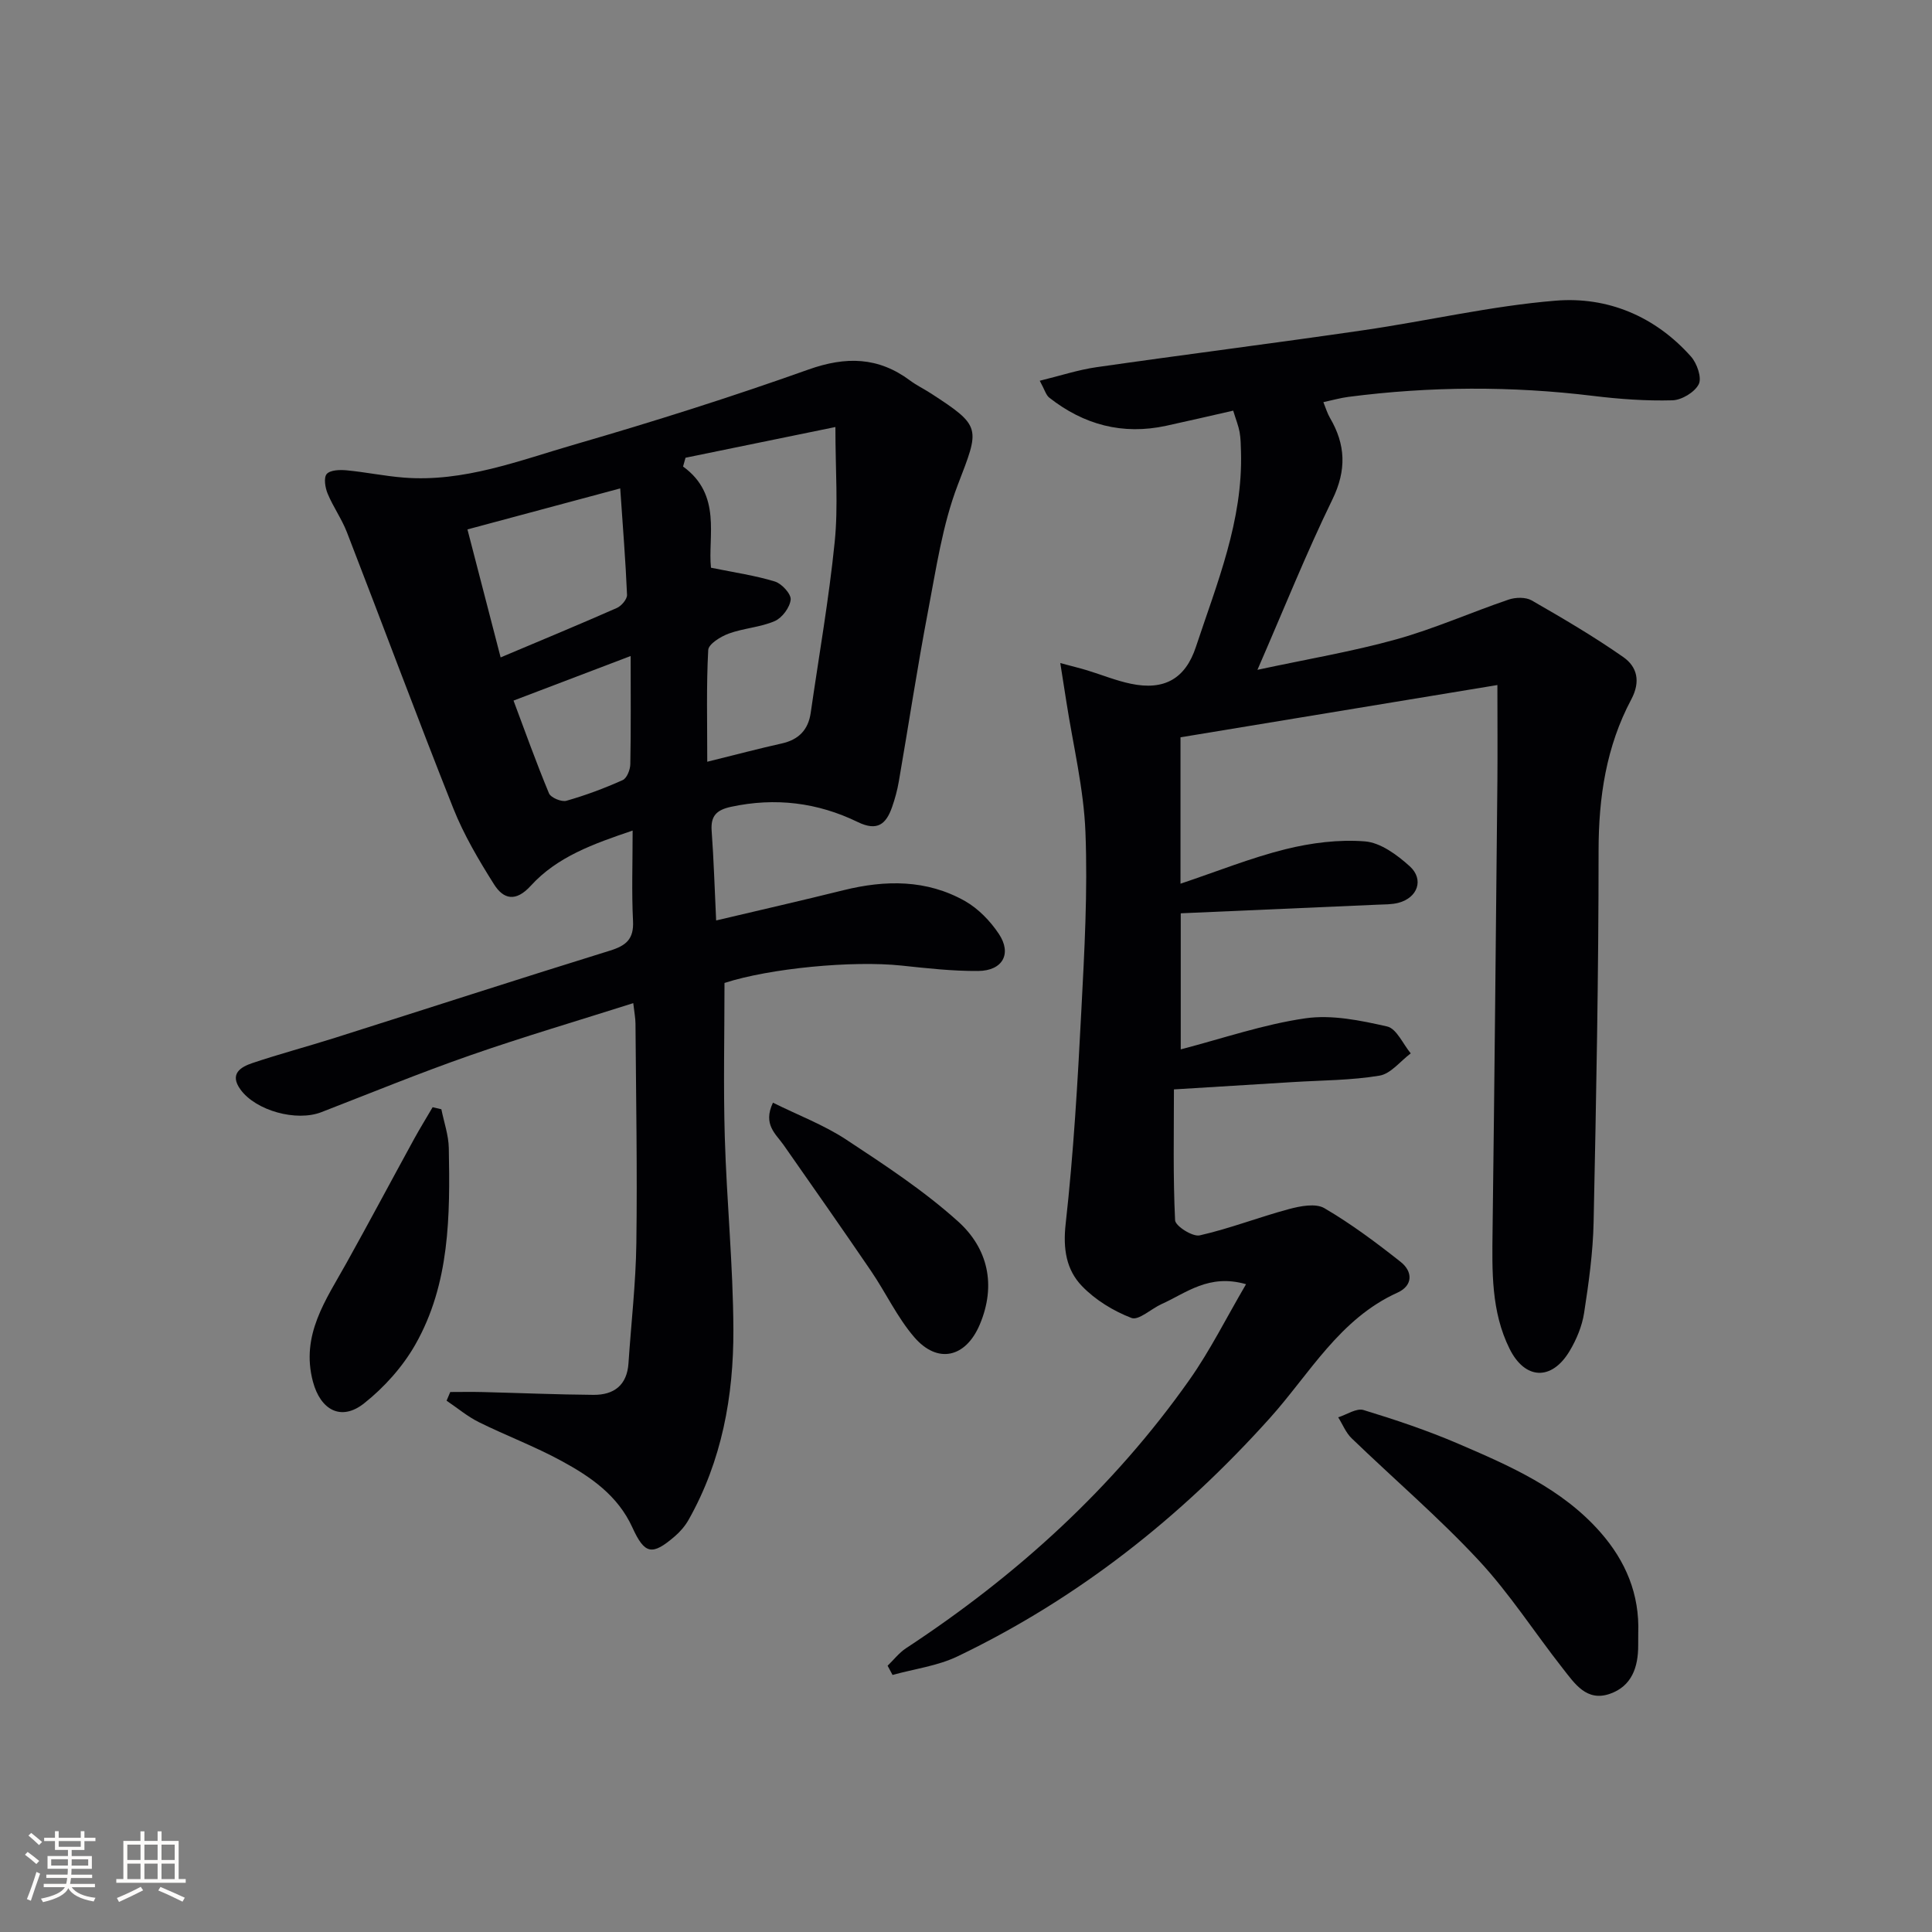
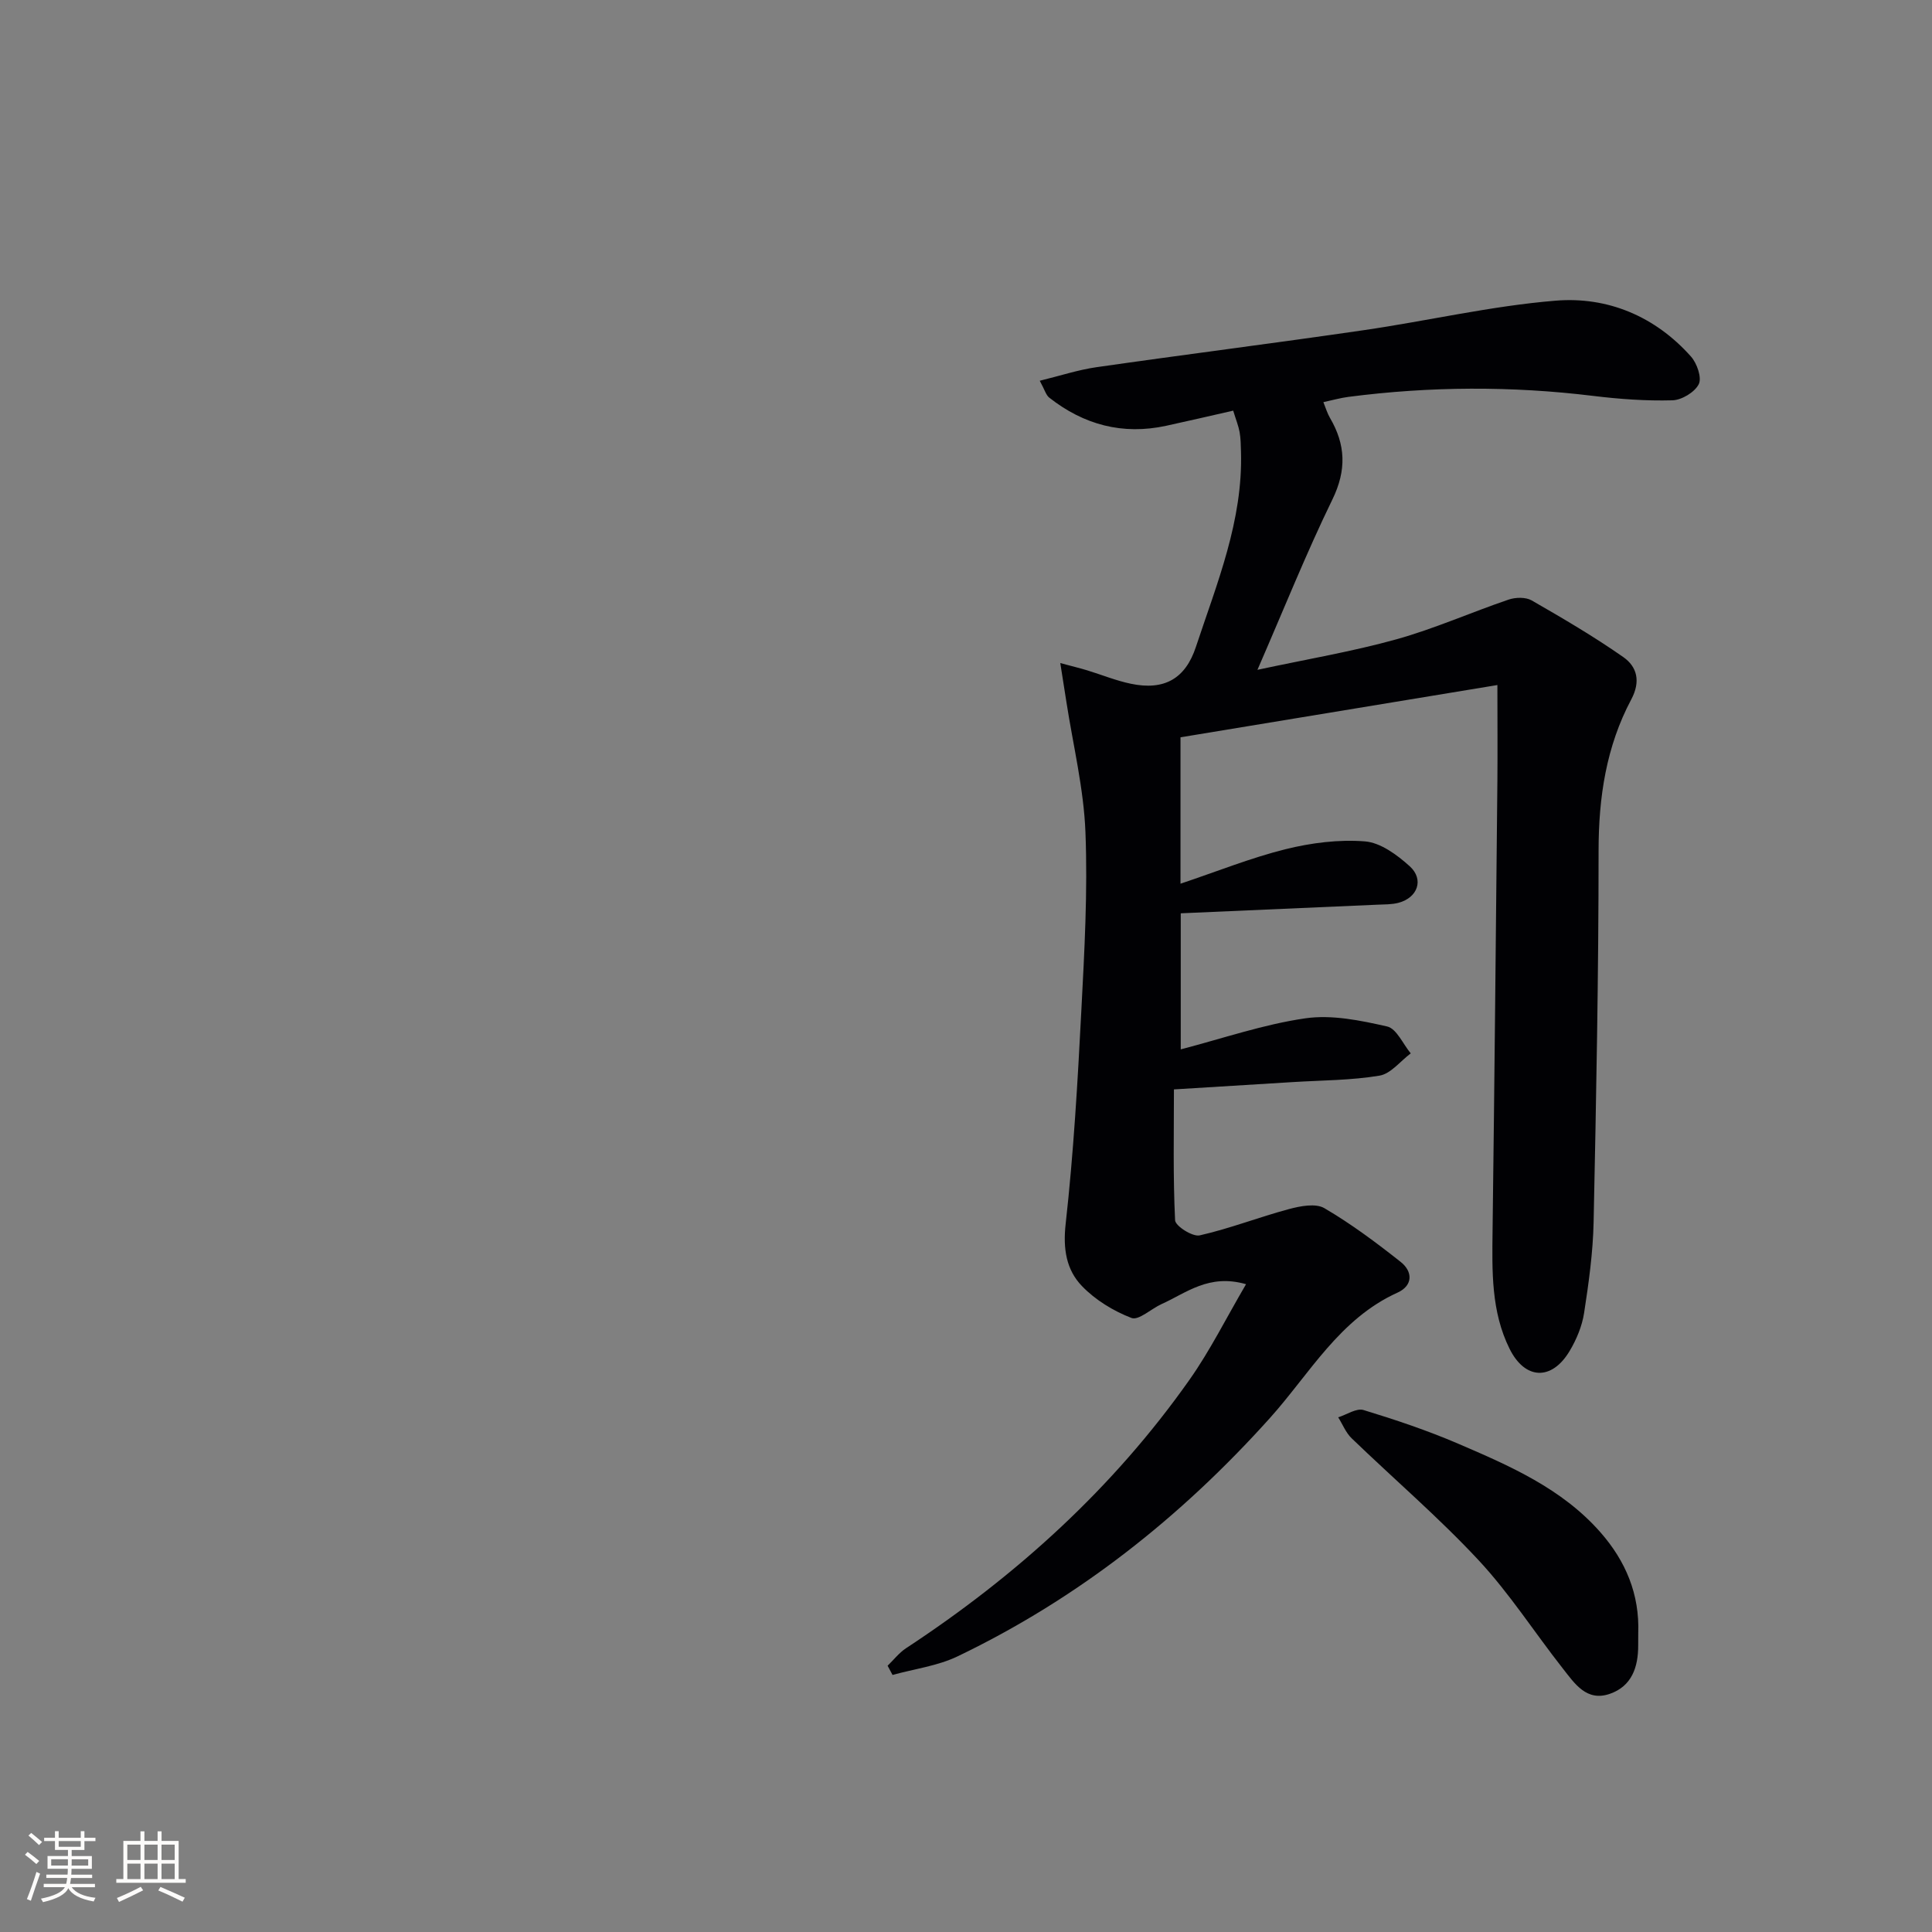
<svg xmlns="http://www.w3.org/2000/svg" enable-background="new 0 0 400 400" viewBox="0 0 400 400">
  <rect x="0" y="0" width="400" height="400" fill="#808080" stroke="none" />
  <g fill="#010104">
    <path d="m310.02 141.83c-22.69 3.74-44.22 7.29-65.61 10.82v30.31c7.67-2.57 14.58-5.36 21.74-7.14 5.32-1.32 11.03-2.05 16.45-1.62 3.24.26 6.67 2.8 9.27 5.15 3.01 2.73 1.64 6.51-2.31 7.56-1.42.38-2.97.33-4.46.4-13.42.6-26.85 1.18-40.64 1.78v28.17c8.81-2.29 17.19-5.19 25.81-6.43 5.48-.79 11.41.44 16.92 1.69 1.95.44 3.28 3.63 4.89 5.57-2.15 1.6-4.12 4.22-6.47 4.61-5.87.98-11.91.96-17.89 1.33-7.79.48-15.59.96-24.67 1.52 0 8.94-.2 18.03.24 27.09.06 1.2 3.63 3.47 5.1 3.13 6.24-1.41 12.27-3.78 18.47-5.44 2.35-.63 5.52-1.25 7.34-.19 5.54 3.24 10.74 7.13 15.79 11.12 2.52 1.99 2.59 4.9-.66 6.37-12.01 5.43-18.18 16.8-26.41 25.96-18.48 20.58-39.73 37.37-64.66 49.34-4.15 1.99-8.96 2.6-13.47 3.85-.34-.64-.68-1.27-1.02-1.91 1.26-1.22 2.37-2.67 3.81-3.62 22.91-15.04 42.91-33.18 58.73-55.64 4.24-6.02 7.55-12.7 11.67-19.73-7.7-2.22-12.37 1.82-17.46 4.1-2.16.97-4.77 3.46-6.26 2.89-3.74-1.44-7.49-3.73-10.26-6.61-3.24-3.37-3.94-7.69-3.37-12.84 1.64-14.67 2.49-29.45 3.25-44.2.64-12.29 1.33-24.64.85-36.92-.35-9.02-2.55-17.97-3.94-26.95-.37-2.37-.75-4.74-1.27-8.07 2.55.69 4.08 1.05 5.58 1.51 3.01.92 5.95 2.13 9.02 2.77 6.91 1.45 11.29-1.02 13.47-7.6 4.37-13.2 9.78-26.18 9.34-40.5-.04-1.33-.05-2.68-.28-3.98-.23-1.29-.74-2.53-1.33-4.46-4.68 1.06-9.28 2.14-13.9 3.14-8.99 1.94-17.03-.21-24.18-5.83-.69-.54-.95-1.64-1.97-3.5 4.27-1.04 7.97-2.27 11.77-2.81 18.4-2.64 36.85-4.97 55.24-7.65 13.29-1.93 26.45-5.03 39.8-6.12 10.76-.88 20.59 3.23 28.01 11.56 1.25 1.4 2.29 4.38 1.62 5.73-.83 1.66-3.53 3.29-5.46 3.34-5.45.15-10.95-.25-16.38-.91-16.92-2.07-33.81-1.99-50.7.2-1.63.21-3.23.67-5.18 1.09.5 1.23.81 2.3 1.35 3.23 3.27 5.56 3.48 10.84.52 16.92-5.43 11.14-10.04 22.69-15.52 35.27 10.38-2.23 19.69-3.79 28.74-6.31 7.9-2.2 15.47-5.58 23.26-8.23 1.44-.49 3.54-.54 4.78.17 6.44 3.7 12.87 7.47 18.95 11.72 2.87 2 3.66 5.04 1.66 8.79-5.18 9.74-6.76 20.25-6.76 31.3 0 25.64-.49 51.28-1.03 76.92-.13 6.28-1.01 12.57-1.97 18.8-.42 2.72-1.57 5.48-2.99 7.86-3.7 6.21-9.24 6-12.44-.45-3.83-7.71-3.62-16.06-3.52-24.41.4-31.1.69-62.19 1-93.29.05-6.12 0-12.25 0-19.72z" />
-     <path d="m93.22 288.2c2.24 0 4.48-.05 6.72.01 7.65.19 15.3.52 22.95.58 4.22.03 6.93-2 7.23-6.54.55-8.29 1.52-16.57 1.63-24.86.21-15.16-.07-30.32-.18-45.48-.01-1.12-.23-2.24-.46-4.22-11.56 3.67-22.8 6.98-33.86 10.84-10.34 3.61-20.49 7.77-30.71 11.73-5.17 2.01-13.55-.29-16.74-4.67-2.35-3.23-.02-4.66 2.44-5.49 5.65-1.9 11.43-3.43 17.11-5.23 18.98-6.01 37.91-12.16 56.93-18.05 3.36-1.04 4.97-2.39 4.78-6.14-.3-5.93-.08-11.89-.08-18.72-8.16 2.76-15.62 5.42-21.09 11.43-3.11 3.41-5.64 2.81-7.6-.29-3.17-5.02-6.25-10.24-8.44-15.74-7.54-18.97-14.64-38.11-22.02-57.15-1.07-2.77-2.86-5.27-4-8.02-.51-1.23-.84-3.29-.19-4.05.72-.83 2.7-.9 4.08-.77 3.96.37 7.89 1.2 11.86 1.51 12.44.99 23.91-3.53 35.48-6.88 16.24-4.7 32.39-9.82 48.32-15.49 7.76-2.76 14.46-2.63 21.05 2.28 1.33.99 2.85 1.72 4.24 2.62 10.68 6.91 10.16 7.16 5.61 19.03-3.16 8.26-4.45 17.28-6.13 26.04-2.24 11.73-4.02 23.55-6.06 35.32-.31 1.79-.79 3.57-1.39 5.28-1.23 3.53-3.04 5.1-7.12 3.11-8.3-4.04-17.07-5.12-26.22-3.15-3 .65-4.25 1.87-4.02 4.99.44 5.96.61 11.93.93 18.54 8.84-2.09 17.62-4.09 26.36-6.26 8.68-2.15 17.23-2.24 25.17 2.25 2.75 1.56 5.23 4.13 7 6.79 2.75 4.12.78 7.64-4.29 7.68-5.29.04-10.6-.56-15.88-1.12-10.13-1.07-27.22.55-36.63 3.6 0 10.7-.25 21.32.06 31.91.39 13.3 1.73 26.58 1.78 39.87.05 13.75-2.38 27.16-9.28 39.38-.72 1.27-1.74 2.46-2.85 3.41-4.69 4.03-6.23 3.77-8.79-1.85-3.03-6.64-8.65-10.49-14.65-13.75-5.52-3.01-11.47-5.24-17.11-8.03-2.38-1.18-4.47-2.95-6.7-4.45.26-.6.51-1.2.76-1.8zm48.71-193.43c-.17.61-.34 1.21-.51 1.82 8.11 5.86 5.09 14.55 5.78 20.95 4.93 1.01 9.18 1.61 13.24 2.86 1.42.44 3.38 2.58 3.26 3.75-.17 1.62-1.76 3.77-3.3 4.44-2.98 1.29-6.43 1.46-9.5 2.58-1.68.61-4.2 2.16-4.27 3.41-.4 7.39-.2 14.8-.2 23.13 6.11-1.51 10.74-2.74 15.41-3.78 3.52-.78 5.5-2.82 6.01-6.35 1.7-11.81 3.78-23.58 4.97-35.43.74-7.32.14-14.77.14-23.74-10.92 2.23-20.97 4.3-31.03 6.36zm-13.52 6.35c-11.35 3.05-21.22 5.7-31.63 8.49 2.37 9.14 4.58 17.67 6.87 26.5 8.49-3.58 16.31-6.82 24.05-10.23.96-.42 2.16-1.83 2.12-2.73-.29-6.92-.85-13.82-1.41-22.03zm-22.09 43.93c2.27 6.06 4.64 12.7 7.34 19.2.38.9 2.59 1.83 3.61 1.54 3.98-1.13 7.88-2.59 11.65-4.28.87-.39 1.56-2.15 1.58-3.3.14-7.24.07-14.48.07-22.39-8.45 3.22-15.63 5.95-24.25 9.23z" />
    <path d="m339.18 338.16c-.01.83-.01 1.67-.01 2.5.01 4.5-1.32 8.45-5.87 10.03-4.83 1.68-7.29-2.15-9.73-5.24-5.86-7.45-11.02-15.53-17.45-22.43-8.26-8.87-17.53-16.8-26.27-25.23-1.21-1.16-1.87-2.89-2.79-4.35 1.76-.55 3.78-1.95 5.24-1.51 6.63 2.02 13.24 4.24 19.6 6.97 10.7 4.6 21.45 9.26 29.42 18.31 5.28 6 8.16 12.88 7.86 20.95z" />
-     <path d="m91.38 229.66c.54 2.68 1.49 5.36 1.54 8.05.27 13.98.23 28.06-6.92 40.65-2.62 4.61-6.44 8.88-10.61 12.18-4.77 3.79-9.05 1.38-10.61-4.52-2.55-9.66 2.71-16.9 6.97-24.56 4.73-8.5 9.3-17.09 13.97-25.62 1.22-2.23 2.57-4.4 3.85-6.6.6.15 1.21.29 1.81.42z" />
-     <path d="m160.03 228.3c5.29 2.62 10.56 4.61 15.15 7.63 8 5.27 16.11 10.59 23.19 16.97 6.15 5.54 7.95 13.15 4.47 21.36-2.89 6.81-8.71 8.22-13.57 2.57-3.52-4.1-5.87-9.19-8.94-13.7-5.96-8.75-12.04-17.41-18.1-26.08-1.61-2.3-4.33-4.23-2.2-8.75z" />
  </g>
  <path d="m5.17 384 .55-.58c.85.61 1.65 1.24 2.4 1.87l-.59.64c-.83-.73-1.62-1.38-2.36-1.93m1.22 9.53-.82-.34c.71-1.76 1.37-3.64 1.98-5.63.24.13.5.25.76.36-.6 1.67-1.24 3.54-1.92 5.61m-.5-13.5.57-.54c.56.44 1.31 1.06 2.26 1.87l-.64.64c-.68-.66-1.41-1.32-2.19-1.97m3.25.46h2.24v-1.36h.77v1.36h4.57v-1.36h.76v1.36h2.28v.69h-2.28v1.84h-2.64v1.26h4.18v2.64h-4.21c0 .45-.02.86-.05 1.21h4.32v.69h-4.38c-.04.34-.1.75-.19 1.22h5.15v.69h-4.82c.87 1.19 2.51 1.92 4.93 2.19-.17.31-.3.57-.37.76-2.77-.49-4.52-1.41-5.26-2.76-.56 1.26-2.3 2.23-5.24 2.9-.12-.25-.26-.48-.43-.72 2.73-.55 4.38-1.34 4.96-2.38h-4.38v-.69h4.65c.1-.38.17-.79.21-1.22h-4.32v-.69h4.4c.03-.34.05-.75.05-1.21h-4.2v-2.64h4.23v-1.26h-2.69v-1.84h-2.24zm1.46 4.46v1.29h3.45c.01-.4.02-.57.01-.53v-.32-.45h-3.46zm1.55-2.59h4.57v-1.19h-4.57zm6.11 2.59h-3.42v.77c-.01.19-.01.37-.02.53h3.44z" fill="#fcfbfa" />
  <path d="m32.63 379.16h.82v1.98h3.54v7.89h1.46v.78h-14.37v-.78h1.46v-7.89h3.54v-1.98h.82v1.98h2.73zm-3.49 11.48.5.73c-1.61.82-3.28 1.63-5 2.41-.13-.27-.28-.55-.44-.82 1.75-.72 3.4-1.49 4.94-2.32m-2.78-5.55h2.73v-3.18h-2.73zm0 3.95h2.73v-3.2h-2.73zm3.54-3.95h2.73v-3.18h-2.73zm0 3.95h2.73v-3.2h-2.73zm7.89 4.68c-1.84-.92-3.51-1.7-5.02-2.32l.45-.73c1.89.8 3.57 1.55 5.04 2.23zm-1.62-11.81h-2.73v3.18h2.73zm-2.73 7.13h2.73v-3.2h-2.73z" fill="#fcfbfa" />
</svg>